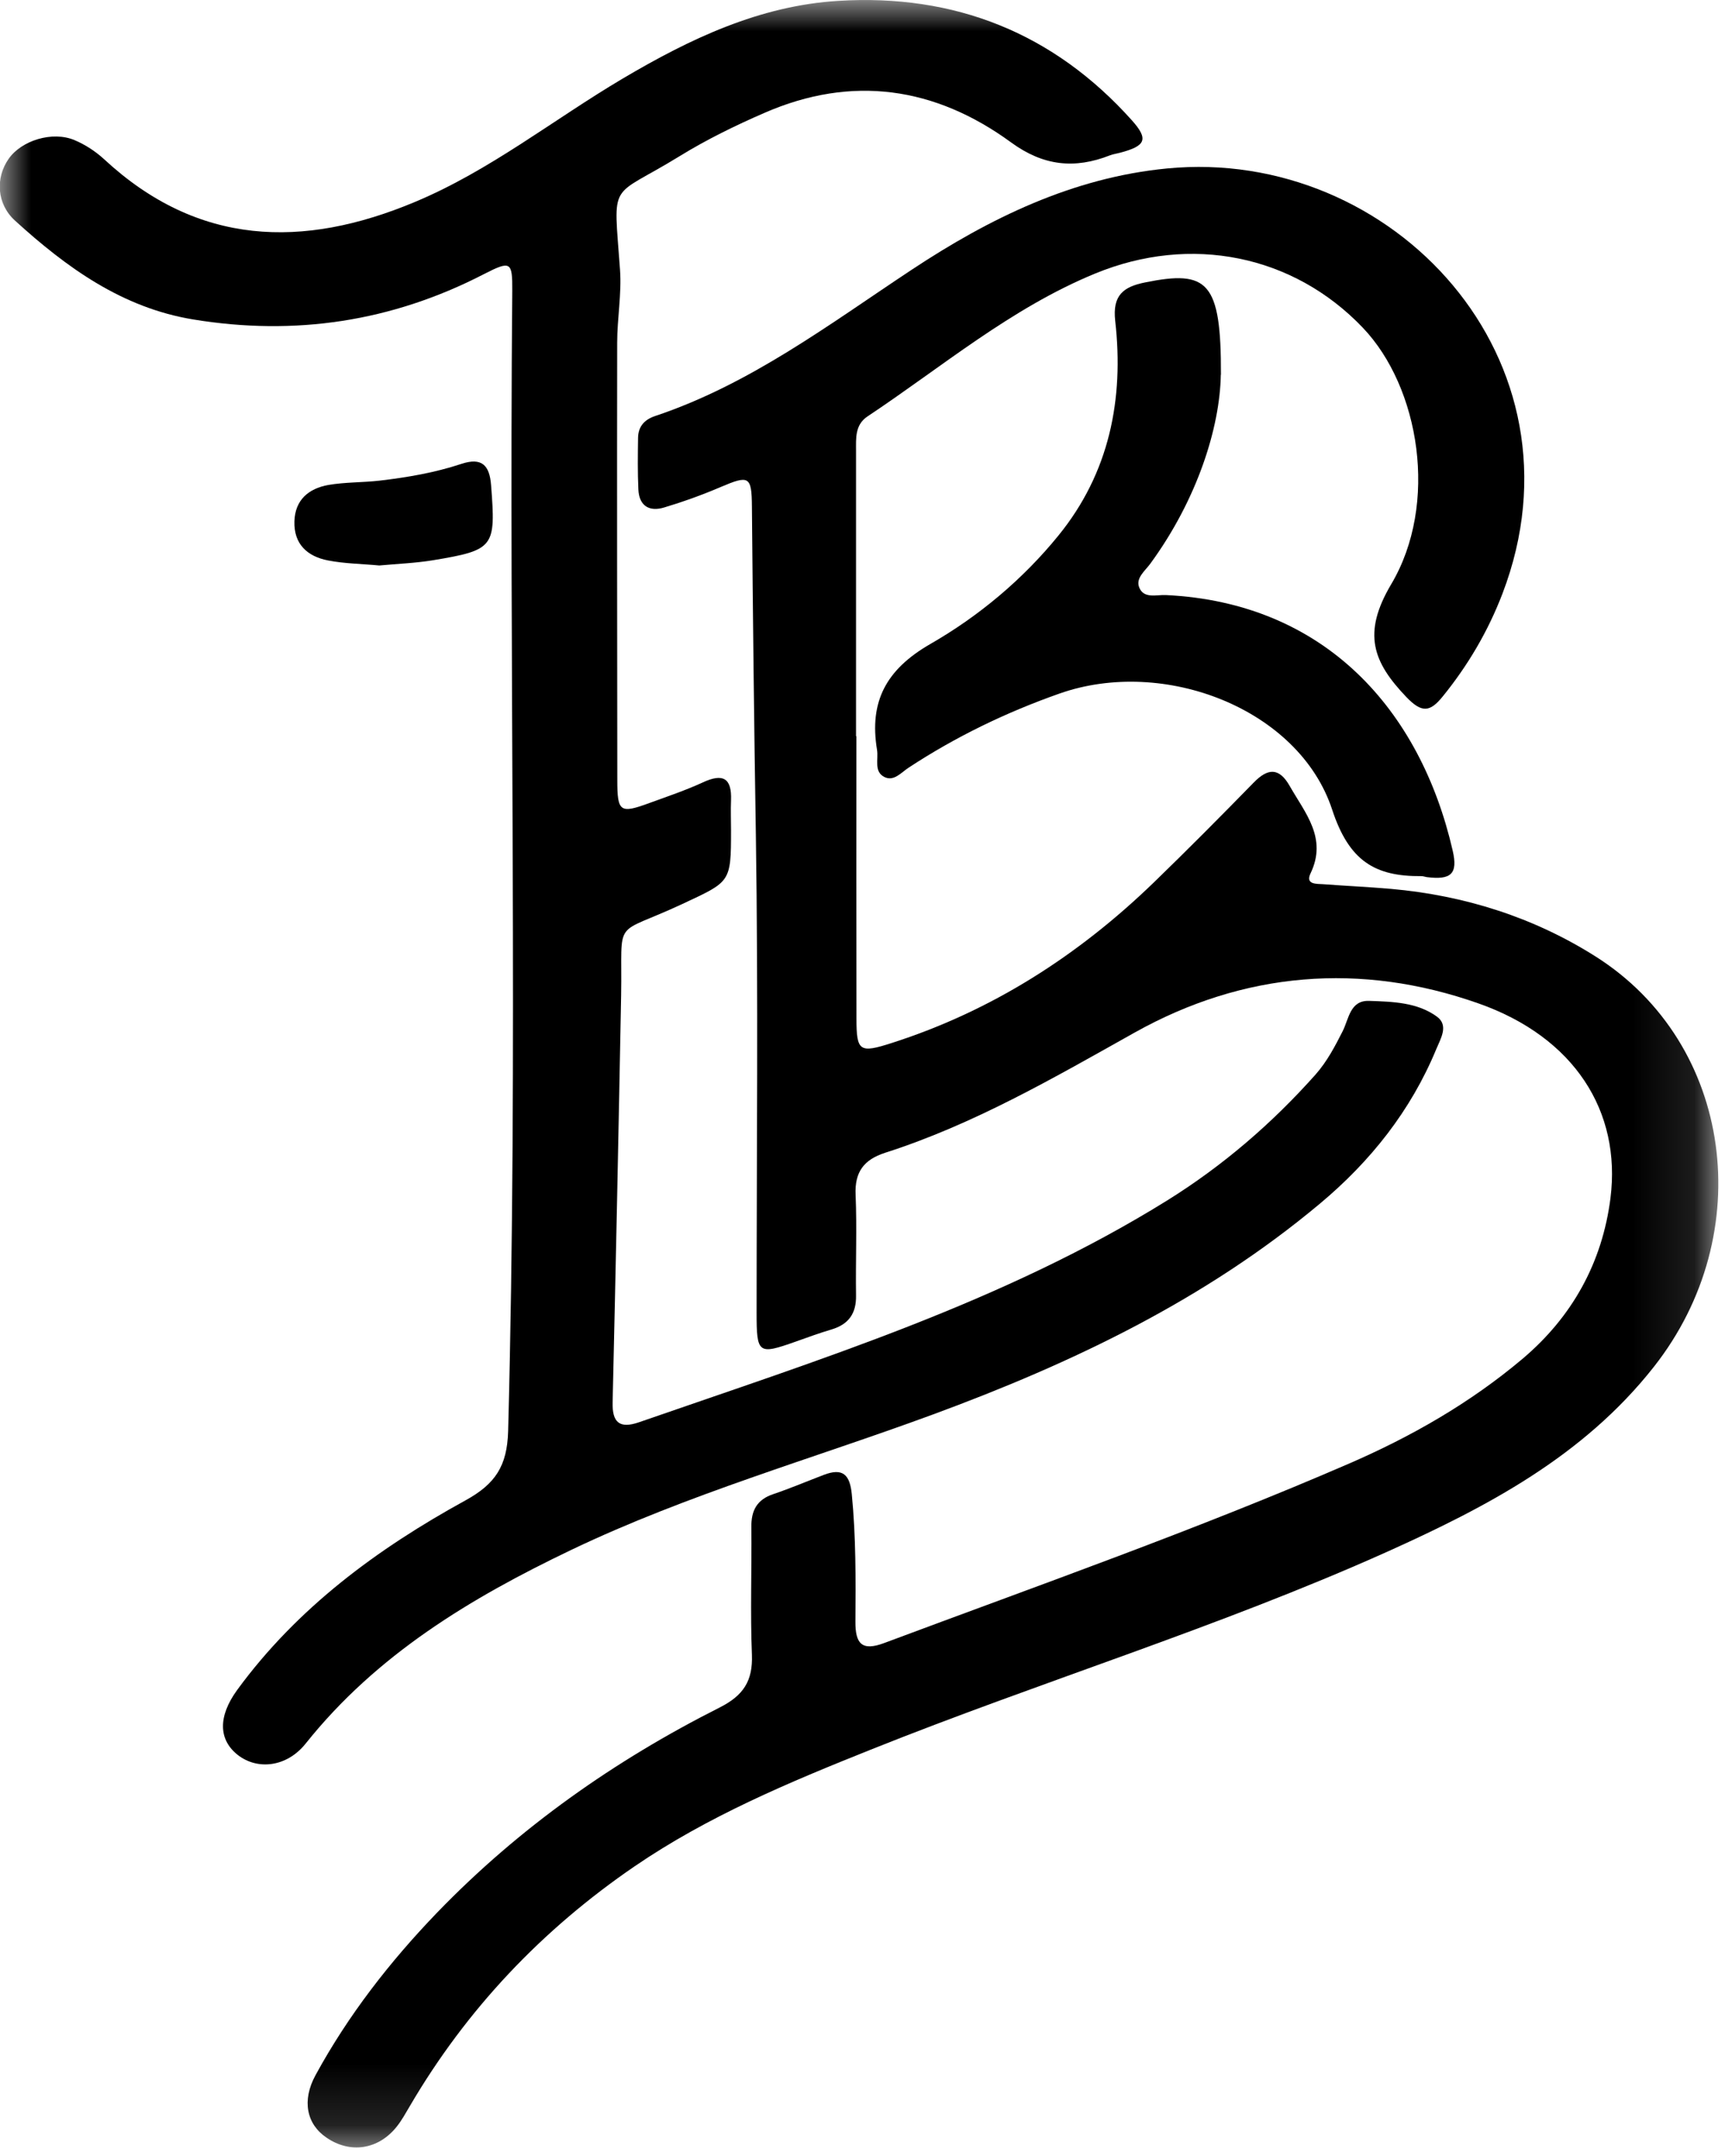
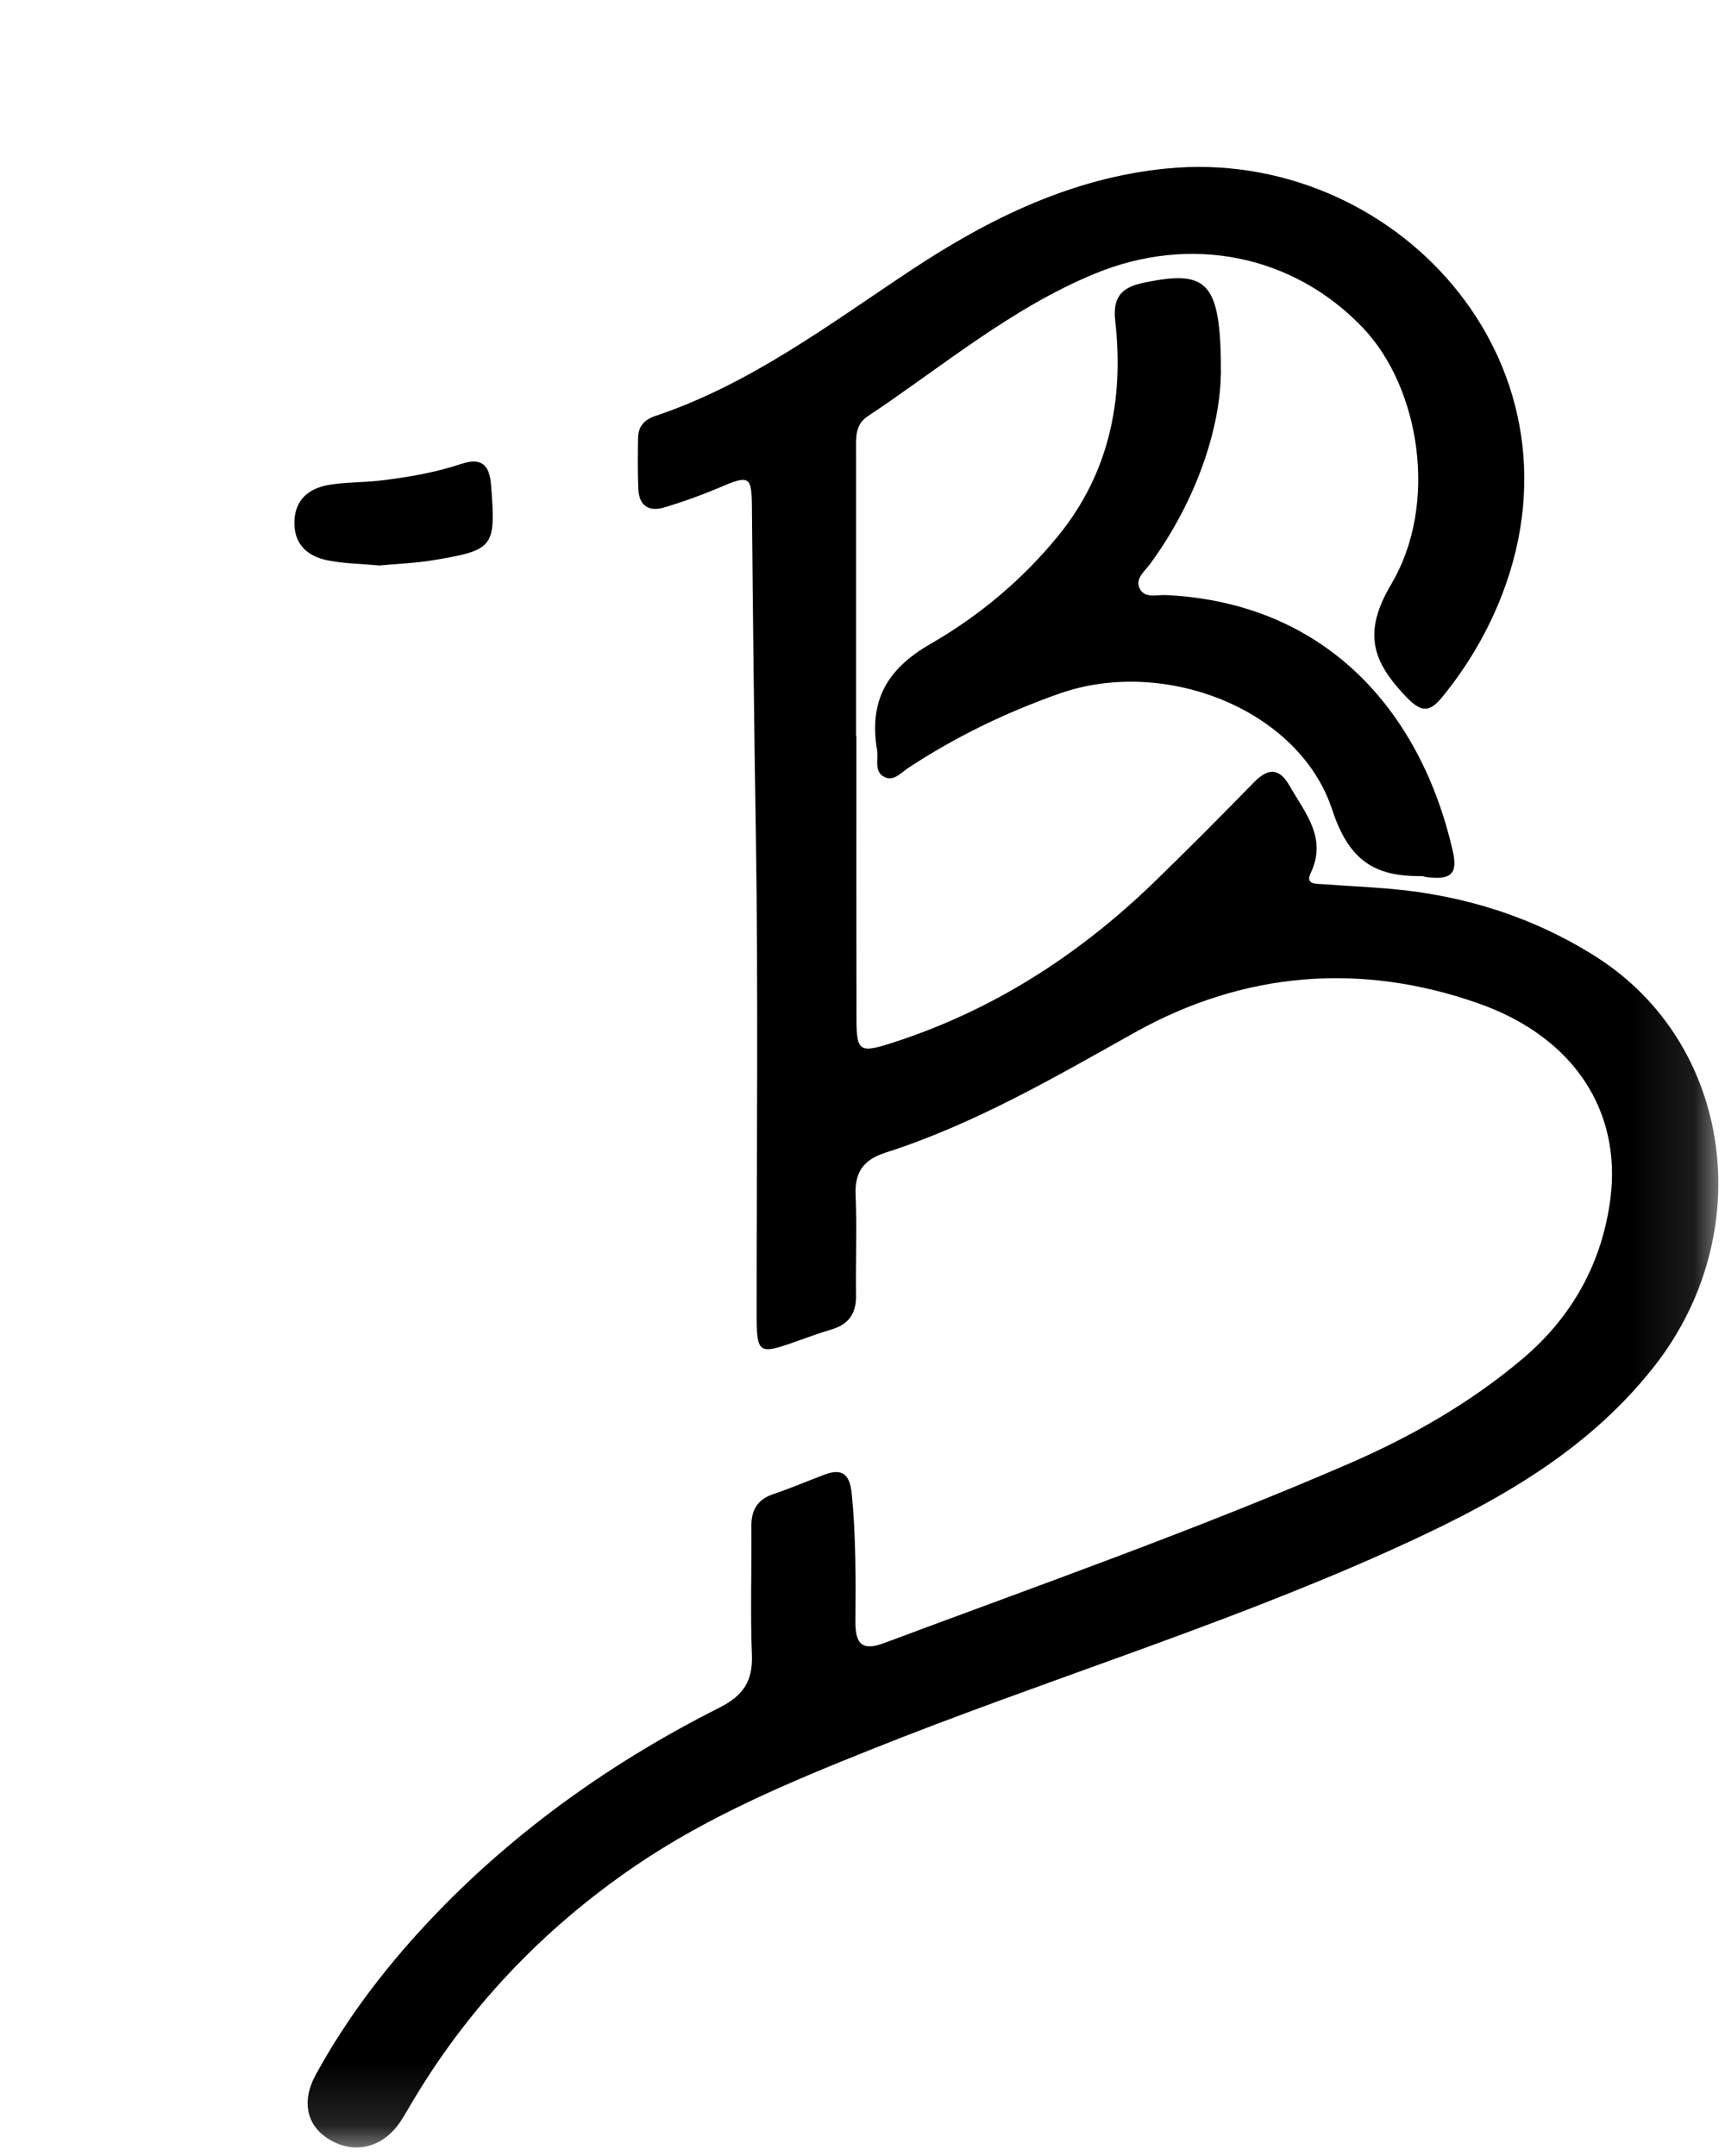
<svg xmlns="http://www.w3.org/2000/svg" width="28" height="35" viewBox="0 0 28 35" fill="none">
  <g clip-path="url(#clip0_6_731)">
    <mask id="mask0_6_731" style="mask-type:luminance" maskUnits="userSpaceOnUse" x="0" y="0" width="28" height="35">
      <path d="M27.89 0H0V34.864H27.89V0Z" fill="white" />
    </mask>
    <g mask="url(#mask0_6_731)">
      <path d="M13.901 11.953C13.901 13.482 13.899 15.009 13.902 16.538C13.902 17.069 13.954 17.099 14.471 16.933C16.102 16.411 17.502 15.511 18.725 14.329C19.274 13.797 19.813 13.254 20.348 12.706C20.58 12.467 20.762 12.457 20.934 12.759C21.184 13.199 21.548 13.604 21.273 14.177C21.184 14.362 21.37 14.347 21.479 14.354C21.845 14.382 22.212 14.398 22.579 14.43C23.772 14.536 24.895 14.891 25.902 15.529C28.135 16.945 28.544 20.031 26.846 22.188C25.701 23.643 24.131 24.465 22.503 25.197C19.774 26.42 16.908 27.293 14.135 28.403C12.809 28.933 11.491 29.485 10.303 30.296C8.799 31.325 7.574 32.615 6.653 34.189C6.585 34.304 6.522 34.42 6.44 34.523C6.144 34.896 5.687 34.967 5.301 34.703C4.976 34.484 4.896 34.1 5.122 33.687C5.653 32.713 6.33 31.843 7.097 31.047C8.428 29.669 9.975 28.58 11.682 27.719C12.067 27.524 12.221 27.288 12.205 26.863C12.177 26.174 12.203 25.483 12.196 24.792C12.192 24.523 12.285 24.345 12.55 24.256C12.829 24.162 13.1 24.046 13.374 23.942C13.676 23.827 13.794 23.934 13.826 24.254C13.894 24.944 13.89 25.633 13.885 26.324C13.883 26.681 13.986 26.81 14.354 26.672C16.876 25.729 19.418 24.834 21.89 23.763C22.91 23.321 23.864 22.775 24.713 22.059C25.521 21.377 26.008 20.496 26.141 19.45C26.318 18.043 25.556 16.837 23.998 16.289C22.092 15.617 20.188 15.77 18.413 16.765C17.101 17.5 15.806 18.253 14.367 18.714C14.021 18.826 13.872 19.026 13.888 19.395C13.911 19.938 13.887 20.482 13.895 21.027C13.901 21.32 13.778 21.498 13.498 21.582C13.302 21.64 13.107 21.711 12.914 21.78C12.308 21.995 12.281 21.978 12.281 21.313C12.281 18.727 12.309 16.139 12.269 13.553C12.24 11.776 12.221 9.998 12.205 8.222C12.201 7.727 12.157 7.711 11.696 7.907C11.4 8.034 11.094 8.144 10.785 8.237C10.541 8.313 10.374 8.214 10.362 7.946C10.349 7.666 10.353 7.387 10.357 7.108C10.36 6.926 10.456 6.814 10.633 6.754C12.178 6.238 13.461 5.264 14.797 4.38C16.063 3.542 17.413 2.883 18.942 2.735C22.6 2.379 25.84 5.842 24.387 9.639C24.153 10.249 23.828 10.802 23.415 11.31C23.212 11.559 23.081 11.578 22.831 11.319C22.285 10.749 22.108 10.284 22.582 9.484C23.355 8.183 23.047 6.289 22.12 5.319C20.995 4.14 19.332 3.799 17.773 4.442C16.41 5.003 15.292 5.955 14.08 6.761C13.876 6.898 13.895 7.115 13.895 7.32C13.895 8.863 13.895 10.406 13.895 11.95L13.901 11.953Z" fill="black" />
-       <path d="M11.866 13.48C11.866 14.332 11.856 14.309 11.076 14.675C9.924 15.213 10.105 14.861 10.082 16.16C10.041 18.363 9.995 20.565 9.944 22.766C9.936 23.093 10.057 23.197 10.371 23.089C13.303 22.071 16.275 21.145 18.939 19.492C19.843 18.93 20.644 18.241 21.351 17.447C21.539 17.235 21.668 16.989 21.794 16.74C21.895 16.54 21.913 16.238 22.223 16.248C22.602 16.261 23.003 16.27 23.323 16.503C23.52 16.646 23.384 16.86 23.314 17.03C22.901 18.029 22.248 18.852 21.422 19.542C19.558 21.102 17.408 22.128 15.139 22.964C13.18 23.685 11.165 24.256 9.272 25.161C7.636 25.944 6.114 26.86 4.962 28.304C4.655 28.689 4.179 28.739 3.86 28.49C3.55 28.246 3.532 27.871 3.851 27.433C4.826 26.1 6.126 25.142 7.555 24.357C8.037 24.092 8.232 23.803 8.248 23.233C8.412 17.062 8.26 10.891 8.315 4.721C8.318 4.244 8.29 4.227 7.849 4.453C6.358 5.222 4.787 5.457 3.137 5.186C1.983 4.997 1.081 4.343 0.245 3.583C-0.055 3.311 -0.076 2.888 0.14 2.579C0.347 2.28 0.852 2.123 1.21 2.275C1.382 2.347 1.551 2.457 1.689 2.584C3.209 3.995 4.916 4.041 6.734 3.279C7.952 2.77 8.981 1.943 10.107 1.276C11.198 0.631 12.327 0.092 13.607 0.014C15.496 -0.103 17.103 0.534 18.374 1.955C18.647 2.261 18.597 2.369 18.186 2.478C18.129 2.494 18.069 2.501 18.016 2.522C17.442 2.747 16.935 2.694 16.412 2.312C15.18 1.412 13.832 1.211 12.407 1.833C11.935 2.038 11.469 2.266 11.032 2.535C9.876 3.247 9.958 2.887 10.064 4.379C10.092 4.771 10.018 5.169 10.018 5.565C10.014 7.93 10.018 10.297 10.02 12.662C10.02 13.183 10.064 13.212 10.544 13.035C10.835 12.929 11.129 12.83 11.409 12.701C11.735 12.55 11.88 12.63 11.866 12.992C11.859 13.153 11.866 13.316 11.866 13.477V13.48Z" fill="black" />
      <path d="M19.816 6.083C19.802 6.94 19.433 8.11 18.67 9.153C18.585 9.268 18.432 9.385 18.491 9.535C18.565 9.724 18.771 9.653 18.923 9.66C21.517 9.784 23.058 11.536 23.58 13.809C23.667 14.187 23.554 14.288 23.16 14.239C23.132 14.235 23.102 14.223 23.073 14.223C22.315 14.23 21.897 13.975 21.624 13.145C21.087 11.509 18.896 10.659 17.195 11.26C16.332 11.564 15.512 11.96 14.746 12.464C14.627 12.542 14.509 12.69 14.356 12.614C14.181 12.526 14.261 12.328 14.236 12.174C14.106 11.389 14.383 10.868 15.102 10.454C15.889 10.002 16.602 9.406 17.181 8.693C18.007 7.677 18.246 6.482 18.102 5.209C18.055 4.792 18.235 4.656 18.586 4.585C19.602 4.379 19.823 4.568 19.818 6.084L19.816 6.083Z" fill="black" />
      <path d="M6.156 9.18C5.875 9.153 5.595 9.151 5.324 9.098C4.989 9.033 4.767 8.833 4.779 8.462C4.79 8.112 5.013 7.93 5.329 7.873C5.602 7.826 5.884 7.834 6.158 7.803C6.61 7.75 7.058 7.674 7.491 7.53C7.817 7.423 7.946 7.548 7.971 7.875C8.049 8.884 8.026 8.929 7.028 9.095C6.741 9.142 6.447 9.153 6.156 9.18Z" fill="black" />
    </g>
  </g>
  <defs>
    <clipPath id="clip0_6_731">
      <rect width="28" height="35" fill="white" />
    </clipPath>
  </defs>
</svg>